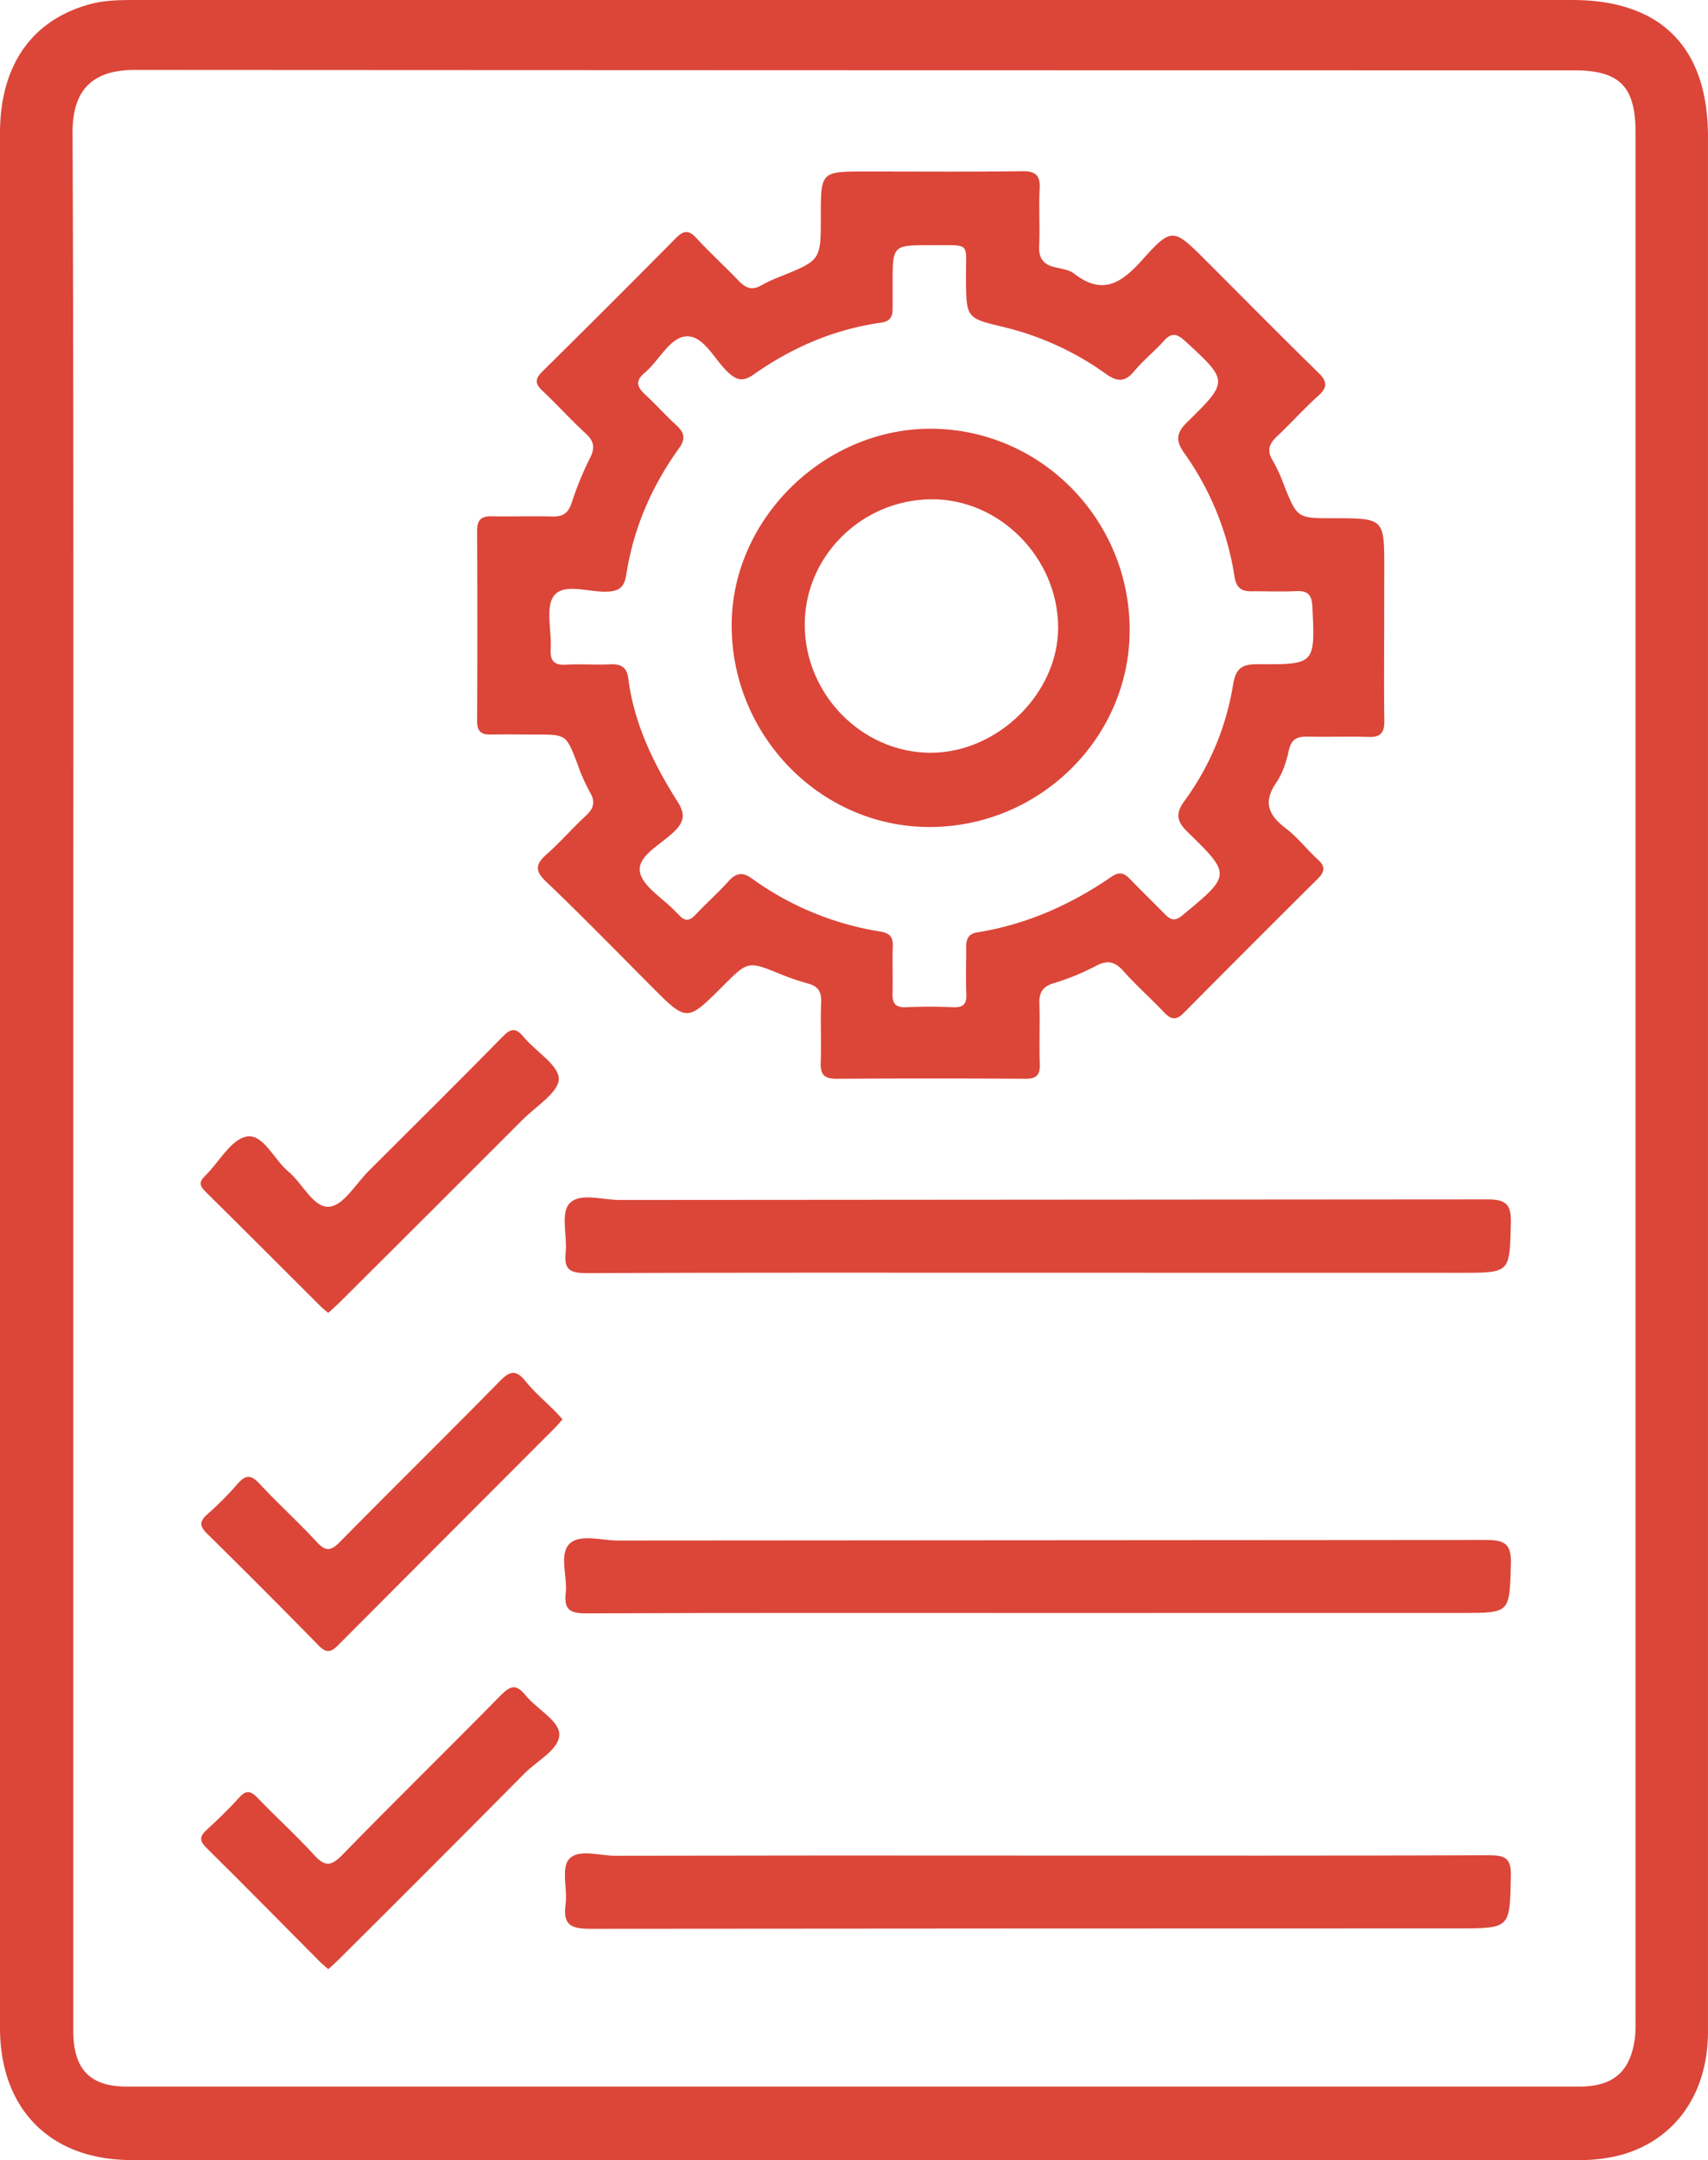
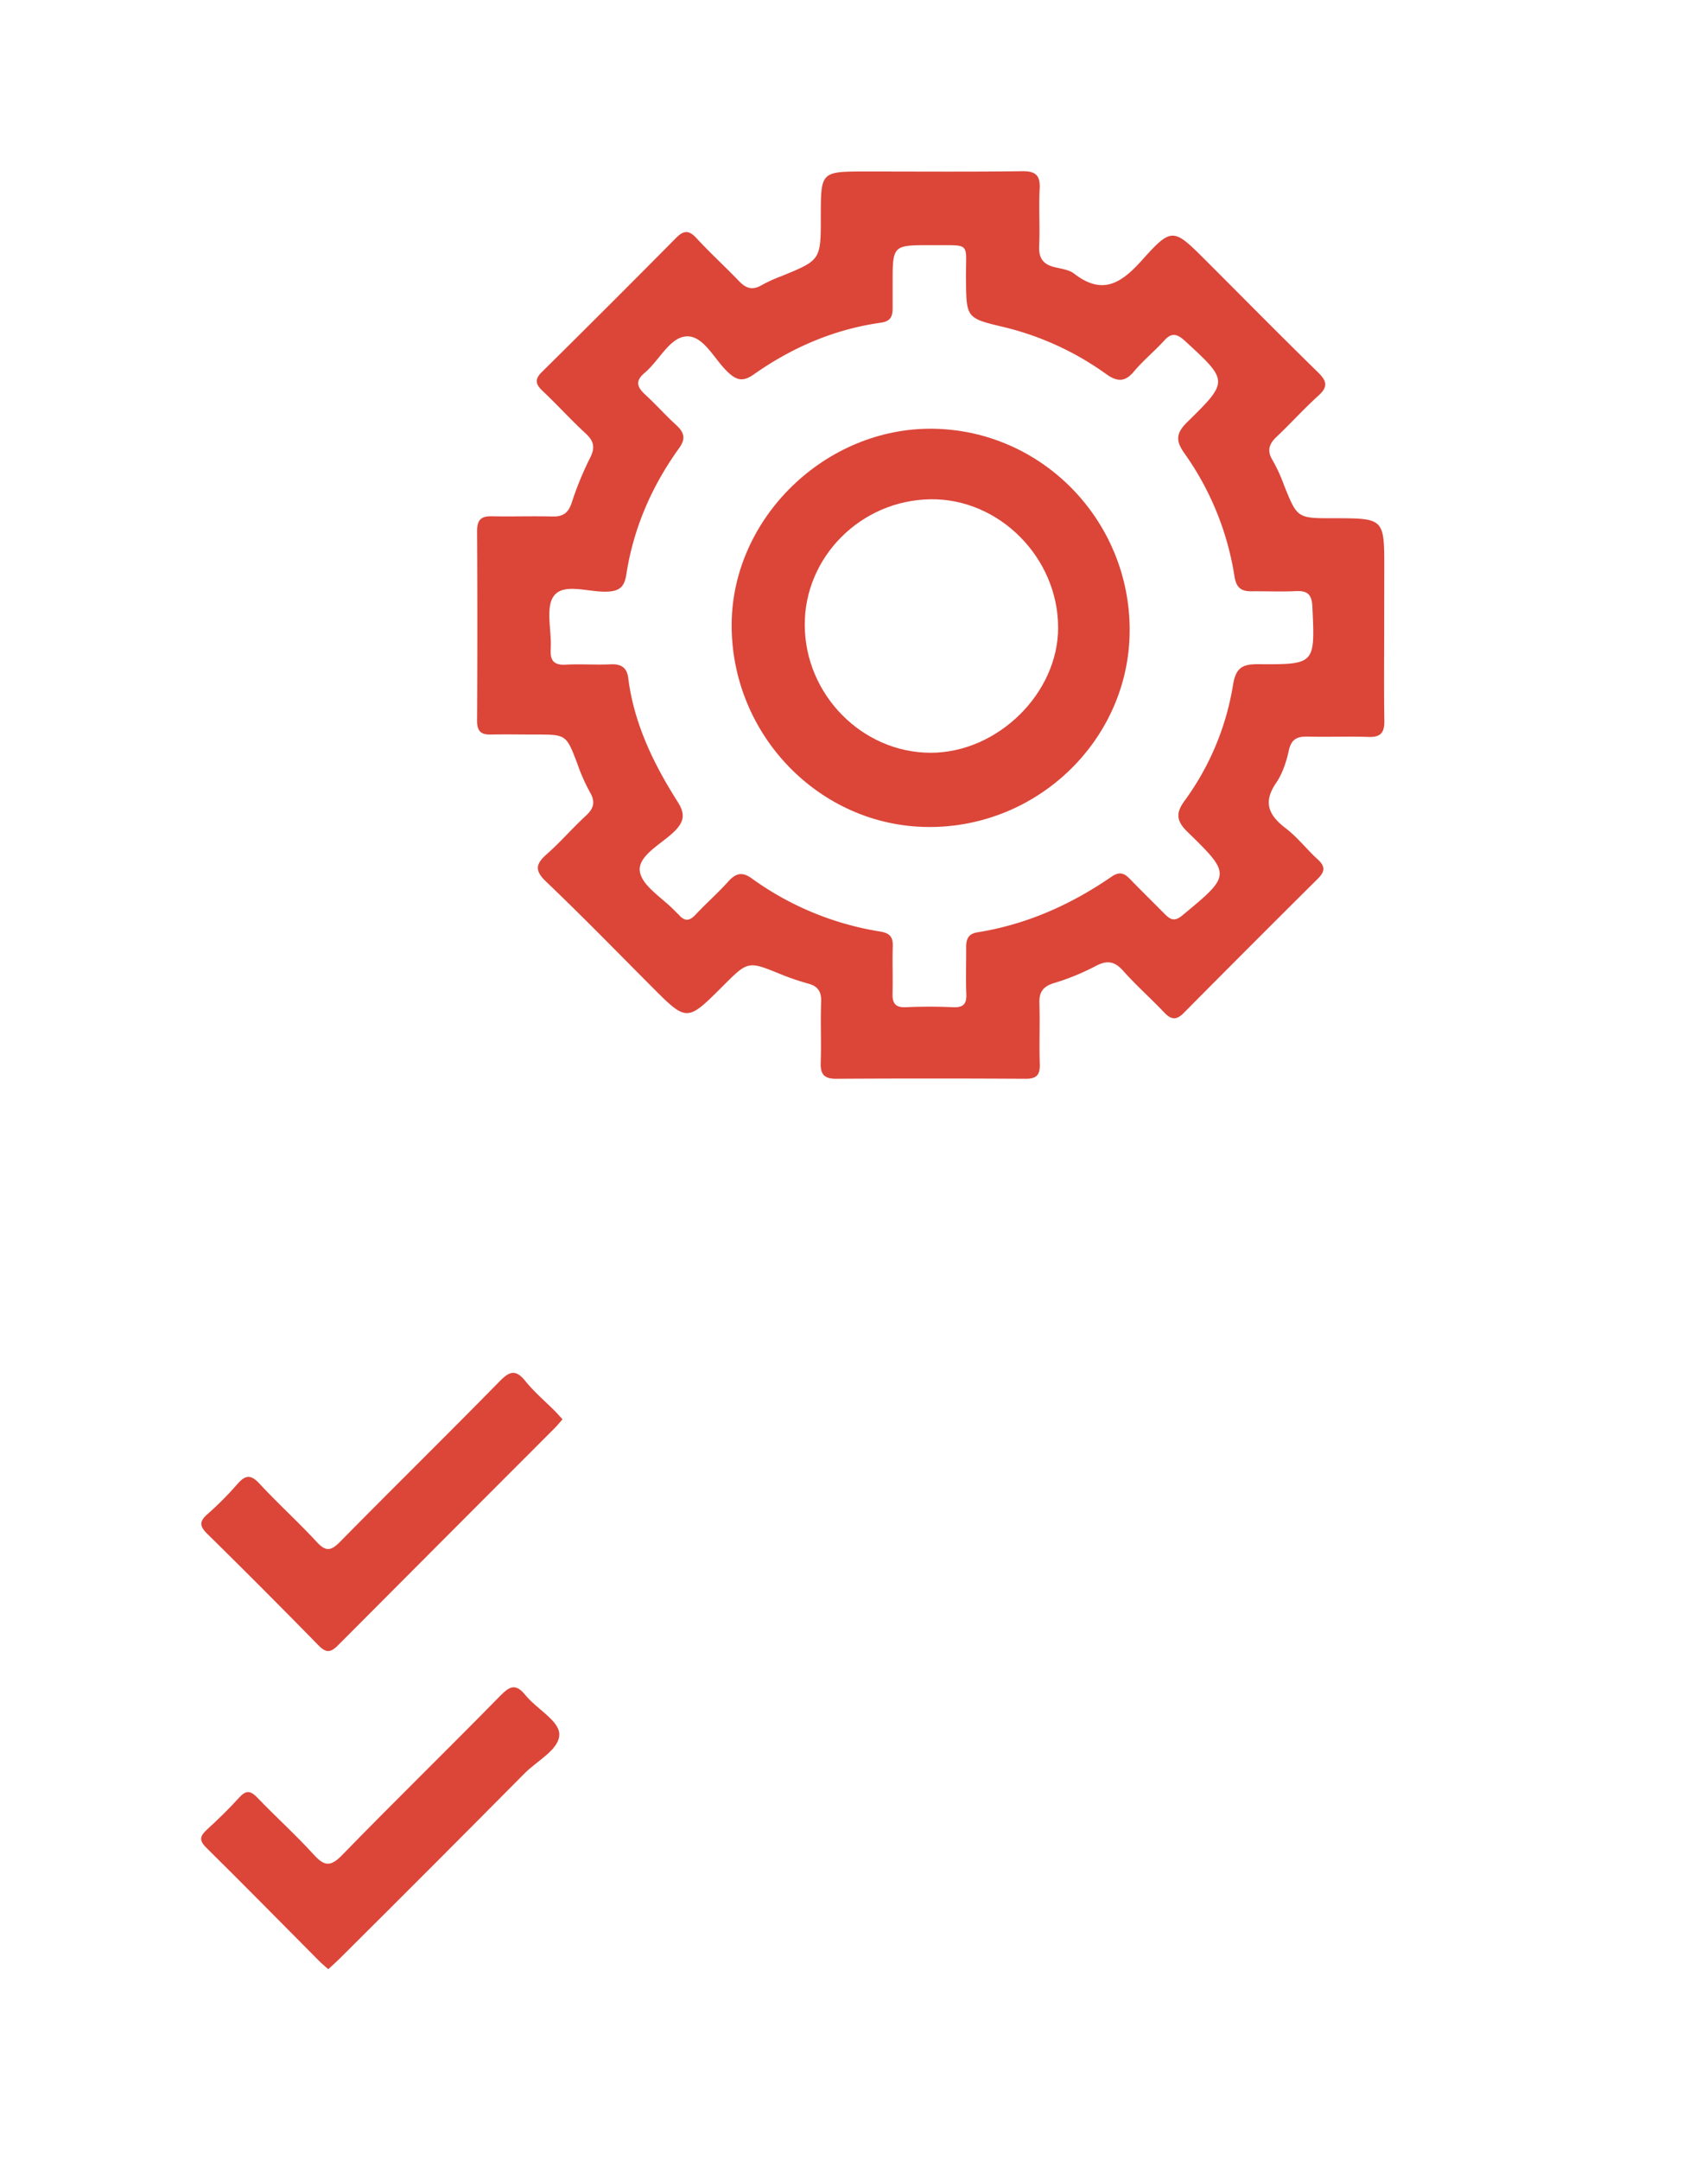
<svg xmlns="http://www.w3.org/2000/svg" viewBox="0 0 765.15 967.48">
  <defs>
    <style>.cls-1{fill:#db4639;}</style>
  </defs>
  <title>icona4</title>
  <g id="Livello_2" data-name="Livello 2">
    <g id="Livello_1-2" data-name="Livello 1">
-       <path class="cls-1" d="M765.14,483.4q0,213.24,0,426.48c0,27.62-14.4,48.25-38.44,55.18a71.34,71.34,0,0,1-19.91,2.42q-324,0-648,0C22.55,967.44,0,944.69,0,908.23Q0,483.94,0,59.65C0,29.45,14.06,9.22,39.85,2,46.67.05,53.69,0,60.67,0Q382.5,0,704.33,0c39.82,0,60.81,21.29,60.81,61.27Zm-732.3-.27q0,213.23,0,426.44c0,17.24,7.42,25,24,25q325.31,0,650.61,0c15.5,0,23.11-6.84,25-22.14a64.32,64.32,0,0,0,.25-7.86q0-422.5,0-845c0-20.9-7.07-28.07-27.71-28.07q-322.24,0-644.48-.18c-16.68,0-28.06,6.65-28,28C33.07,200.59,32.84,341.86,32.84,483.13Z" />
      <path class="cls-1" d="M620.09,280.88c0,14-.15,28,.07,42,.08,5.18-1.62,7.38-7,7.19-9-.31-18.1.08-27.14-.15-4.7-.12-7.51.93-8.65,6.21-1.09,5-2.83,10.35-5.71,14.56-6,8.78-3.25,14.52,4.36,20.33,5.28,4,9.45,9.52,14.4,14,3.47,3.17,3,5.53-.11,8.6q-30.13,29.93-60,60.06c-3.2,3.24-5.57,3.17-8.67-.09-6-6.35-12.62-12.17-18.42-18.7-4.05-4.56-7.51-4.89-12.78-2a105.08,105.08,0,0,1-18.58,7.53c-4.71,1.52-6.39,4.07-6.23,8.93.3,9-.14,18.1.17,27.14.16,4.83-1.28,6.72-6.35,6.69q-42.47-.25-84.93,0c-5.43,0-7.05-2.14-6.86-7.33.33-9-.16-18.1.2-27.13.17-4.62-1.47-7-5.81-8.17a109.94,109.94,0,0,1-12.37-4.23c-14.55-5.91-14.53-6-25.83,5.32-16.15,16.14-16.13,16.12-32,.18-15.66-15.7-31.13-31.6-47.17-46.9-5.27-5-4.74-7.93.25-12.33,6.12-5.39,11.46-11.65,17.47-17.17,3.58-3.28,4.44-6.21,1.89-10.58a81.65,81.65,0,0,1-5.64-12.75C253.65,329,253.72,329,240,329c-6.71,0-13.43-.13-20.14,0-4.41.1-6.17-1.55-6.14-6.16q.23-42.47,0-84.93c0-5,1.73-6.77,6.58-6.67,9,.19,18.1-.14,27.14.1,4.85.13,7.24-1.63,8.75-6.41a144.8,144.8,0,0,1,8.29-20.12c2.19-4.45,1.5-7.33-2.09-10.64-6.65-6.12-12.73-12.86-19.3-19.06-3.18-3-3.71-5.16-.32-8.51q30.21-29.85,60.06-60c3.46-3.49,5.78-3.63,9.21.1,6.12,6.65,12.84,12.75,19.09,19.28,3.07,3.2,6,4.13,10,1.78a66.3,66.3,0,0,1,8.74-4c17.83-7.26,17.84-7.24,17.84-26.77,0-20.17,0-20.17,20.23-20.17,23.34,0,46.7.19,70-.13,6.21-.08,8.13,2,7.81,8-.46,8.44.18,16.94-.23,25.38-.26,5.29,1.6,8.24,6.65,9.52,3.09.79,6.68,1.14,9.05,3,12.67,9.78,21.06,4.3,30.32-6,13.45-15,14.11-14.45,28.65.08,16.72,16.7,33.31,33.54,50.22,50.07,4,3.9,4.63,6.5.21,10.48-6.49,5.85-12.36,12.39-18.72,18.41-3.46,3.27-4.43,6.31-1.73,10.65a71.12,71.12,0,0,1,5.07,11.11c5.93,14.71,5.89,14.73,22,14.73,22.89,0,22.89,0,22.89,22.54Q620.1,267.75,620.09,280.88ZM399.88,126.79c0,3.8,0,7.59,0,11.38s-1.12,5.78-5.35,6.38c-20.86,2.94-39.75,11.1-56.87,23.16-4.94,3.48-7.8,2.61-11.83-1.27-6-5.76-10.76-16.35-18.5-15.77-7.39.56-12.08,10.91-18.52,16.31-4.47,3.75-3.34,6.49.32,9.85,4.72,4.34,9,9.17,13.73,13.49,3.54,3.24,4.53,6,1.4,10.36-12.25,17-20.48,35.86-23.68,56.63-.91,5.95-3.42,7.58-9.11,7.7-8,.17-18.93-3.92-23.27,1.8-4,5.24-1,15.64-1.49,23.74-.33,5.21,1.26,7.46,6.78,7.15,6.69-.37,13.43.16,20.12-.16,4.66-.22,7.24,1.52,7.82,6.09,2.56,20.41,11.31,38.42,22.14,55.48,3.48,5.47,3,8.95-1.65,13.46-5.76,5.56-16.17,10.68-15.29,17.63.82,6.52,10.18,12,15.78,17.87.6.64,1.29,1.19,1.87,1.85,2.48,2.81,4.63,2.61,7.22-.15,4.79-5.11,10.08-9.75,14.75-14.95,3.31-3.68,6.21-4.48,10.43-1.45a134.06,134.06,0,0,0,57.55,23.85c4.4.7,5.88,2.45,5.72,6.76-.25,7,.09,14-.11,21-.12,4.37,1.26,6.37,6,6.15,7-.31,14-.32,21,0,4.58.22,6.25-1.3,6.05-5.93-.29-7,0-14-.07-21,0-3.64,1-6,5.15-6.63,21.94-3.52,41.75-12.36,59.94-24.87,3.49-2.4,5.63-1.73,8.19.9,5.08,5.24,10.29,10.34,15.42,15.53,2.42,2.44,4.32,4,8,1,21.94-18.15,22.24-18.27,2.35-37.63-5.2-5.07-5-8.7-1.12-13.95A120.41,120.41,0,0,0,552.4,306.6c1.3-7.78,4.46-9.16,11.35-9.11,25.51.16,25.37,0,24.17-25.78-.25-5.34-2.08-7.21-7.33-6.95-6.69.34-13.42,0-20.13.08-4.45,0-6.63-1.65-7.41-6.51A129.37,129.37,0,0,0,530.57,203c-3.9-5.47-3.82-8.95,1.26-13.92,18.75-18.36,18.47-18.49-1-36.39-3.53-3.23-6-3.85-9.36-.08-4.3,4.75-9.36,8.84-13.46,13.75s-7.58,4.66-12.51,1.15a131.1,131.1,0,0,0-45.76-21c-17-4-16.81-4.16-17-21.55-.14-16.93,2.72-15-15.5-15.14C399.89,109.77,399.89,109.83,399.88,126.79Z" />
-       <path class="cls-1" d="M464.75,570.05c-67.39,0-134.77-.11-202.16.17-7.13,0-10-1.54-9.2-9s-2.27-17.52,1.56-22c4.49-5.28,14.82-1.74,22.58-1.75q194.28-.18,388.57-.27c8.33,0,10.95,1.94,10.74,10.54-.56,22.33-.14,22.34-22.18,22.34Z" />
-       <path class="cls-1" d="M464,722.46c-67.14,0-134.27-.12-201.41.16-7.15,0-10-1.56-9.16-9s-3-17.21,1.54-22S269.37,690,276.87,690q194.4-.13,388.81-.26c8.77,0,11.45,2,11.17,11-.66,21.68-.18,21.7-22,21.7Z" />
-       <path class="cls-1" d="M465.59,831.11c67.08,0,134.16.1,201.25-.15,7.14,0,10.19,1,10,9.28-.5,23.47-.07,23.48-23.88,23.48q-194.25,0-388.5.18c-8.52,0-12.36-1.58-11.1-10.85.93-6.85-2-16.11,1.47-20.25,4.19-4.91,13.7-1.59,20.86-1.61Q370.65,831,465.59,831.11Z" />
      <path class="cls-1" d="M147.05,882c-1.55-1.39-2.87-2.46-4.06-3.66-16.85-16.94-33.57-34-50.59-50.78-3.57-3.51-2.6-5.43.46-8.23,4.93-4.53,9.77-9.2,14.25-14.17,3.07-3.41,5.08-3.22,8.18,0,8.27,8.62,17.18,16.64,25.21,25.46,4.74,5.21,7.51,5.68,12.79.24,23.36-24,47.37-47.42,70.83-71.34,4.37-4.45,7-5.55,11.34-.19,4.93,6.06,14.73,11.18,15.08,17.14.4,6.92-9.74,12-15.4,17.67q-40.92,41.3-82.15,82.28C151.18,878.28,149.25,880,147.05,882Z" />
-       <path class="cls-1" d="M147.05,588.05c-1.35-1.15-2.49-2-3.48-3-17.16-17.1-34.25-34.27-51.49-51.29-2.58-2.55-3.15-4.27-.3-7,6.29-6.09,11.54-16.31,18.61-17.68,7.53-1.47,12.3,10.29,18.81,15.67s11.14,16.39,18.39,15.73c6.31-.57,11.83-10.29,17.61-16.05,20.05-20,40.17-39.91,60-60.13,3.81-3.89,5.93-4,9.38.16C240,471,250.3,477,250.33,483.23c0,6-10.2,12.28-16.14,18.22q-40.83,40.89-81.8,81.65C150.78,584.71,149.05,586.2,147.05,588.05Z" />
      <path class="cls-1" d="M252,635.71c-1.25,1.4-2.31,2.73-3.5,3.93q-48.57,48.61-97.07,97.28c-3.66,3.7-5.67,3.21-9-.22q-24.48-25-49.45-49.58c-3.51-3.44-3.88-5.55-.08-8.9a145.69,145.69,0,0,0,13.57-13.65c3.5-4,5.92-4.17,9.71-.11,8.34,9,17.45,17.22,25.75,26.22,4,4.33,6.31,4,10.3,0,23.75-24.12,47.9-47.84,71.6-72,4.48-4.57,7.2-5.44,11.53-.11,4,5,9,9.16,13.5,13.71C249.85,633.29,250.79,634.39,252,635.71Z" />
      <path class="cls-1" d="M506.07,282.73c-.29,48.38-41,88-90.21,87.68-48.69-.29-88.46-41.36-88.09-91,.35-47.47,42-87.91,90-87.38C466.8,192.6,506.37,233.2,506.07,282.73Zm-145.56-2.79c.11,31.2,25.74,57.19,56.41,57.22,30,0,57.12-26.62,57.1-56.05,0-31.38-26.5-58-57.29-57.48C385.67,224.11,360.4,249.42,360.51,279.94Z" />
    </g>
  </g>
</svg>